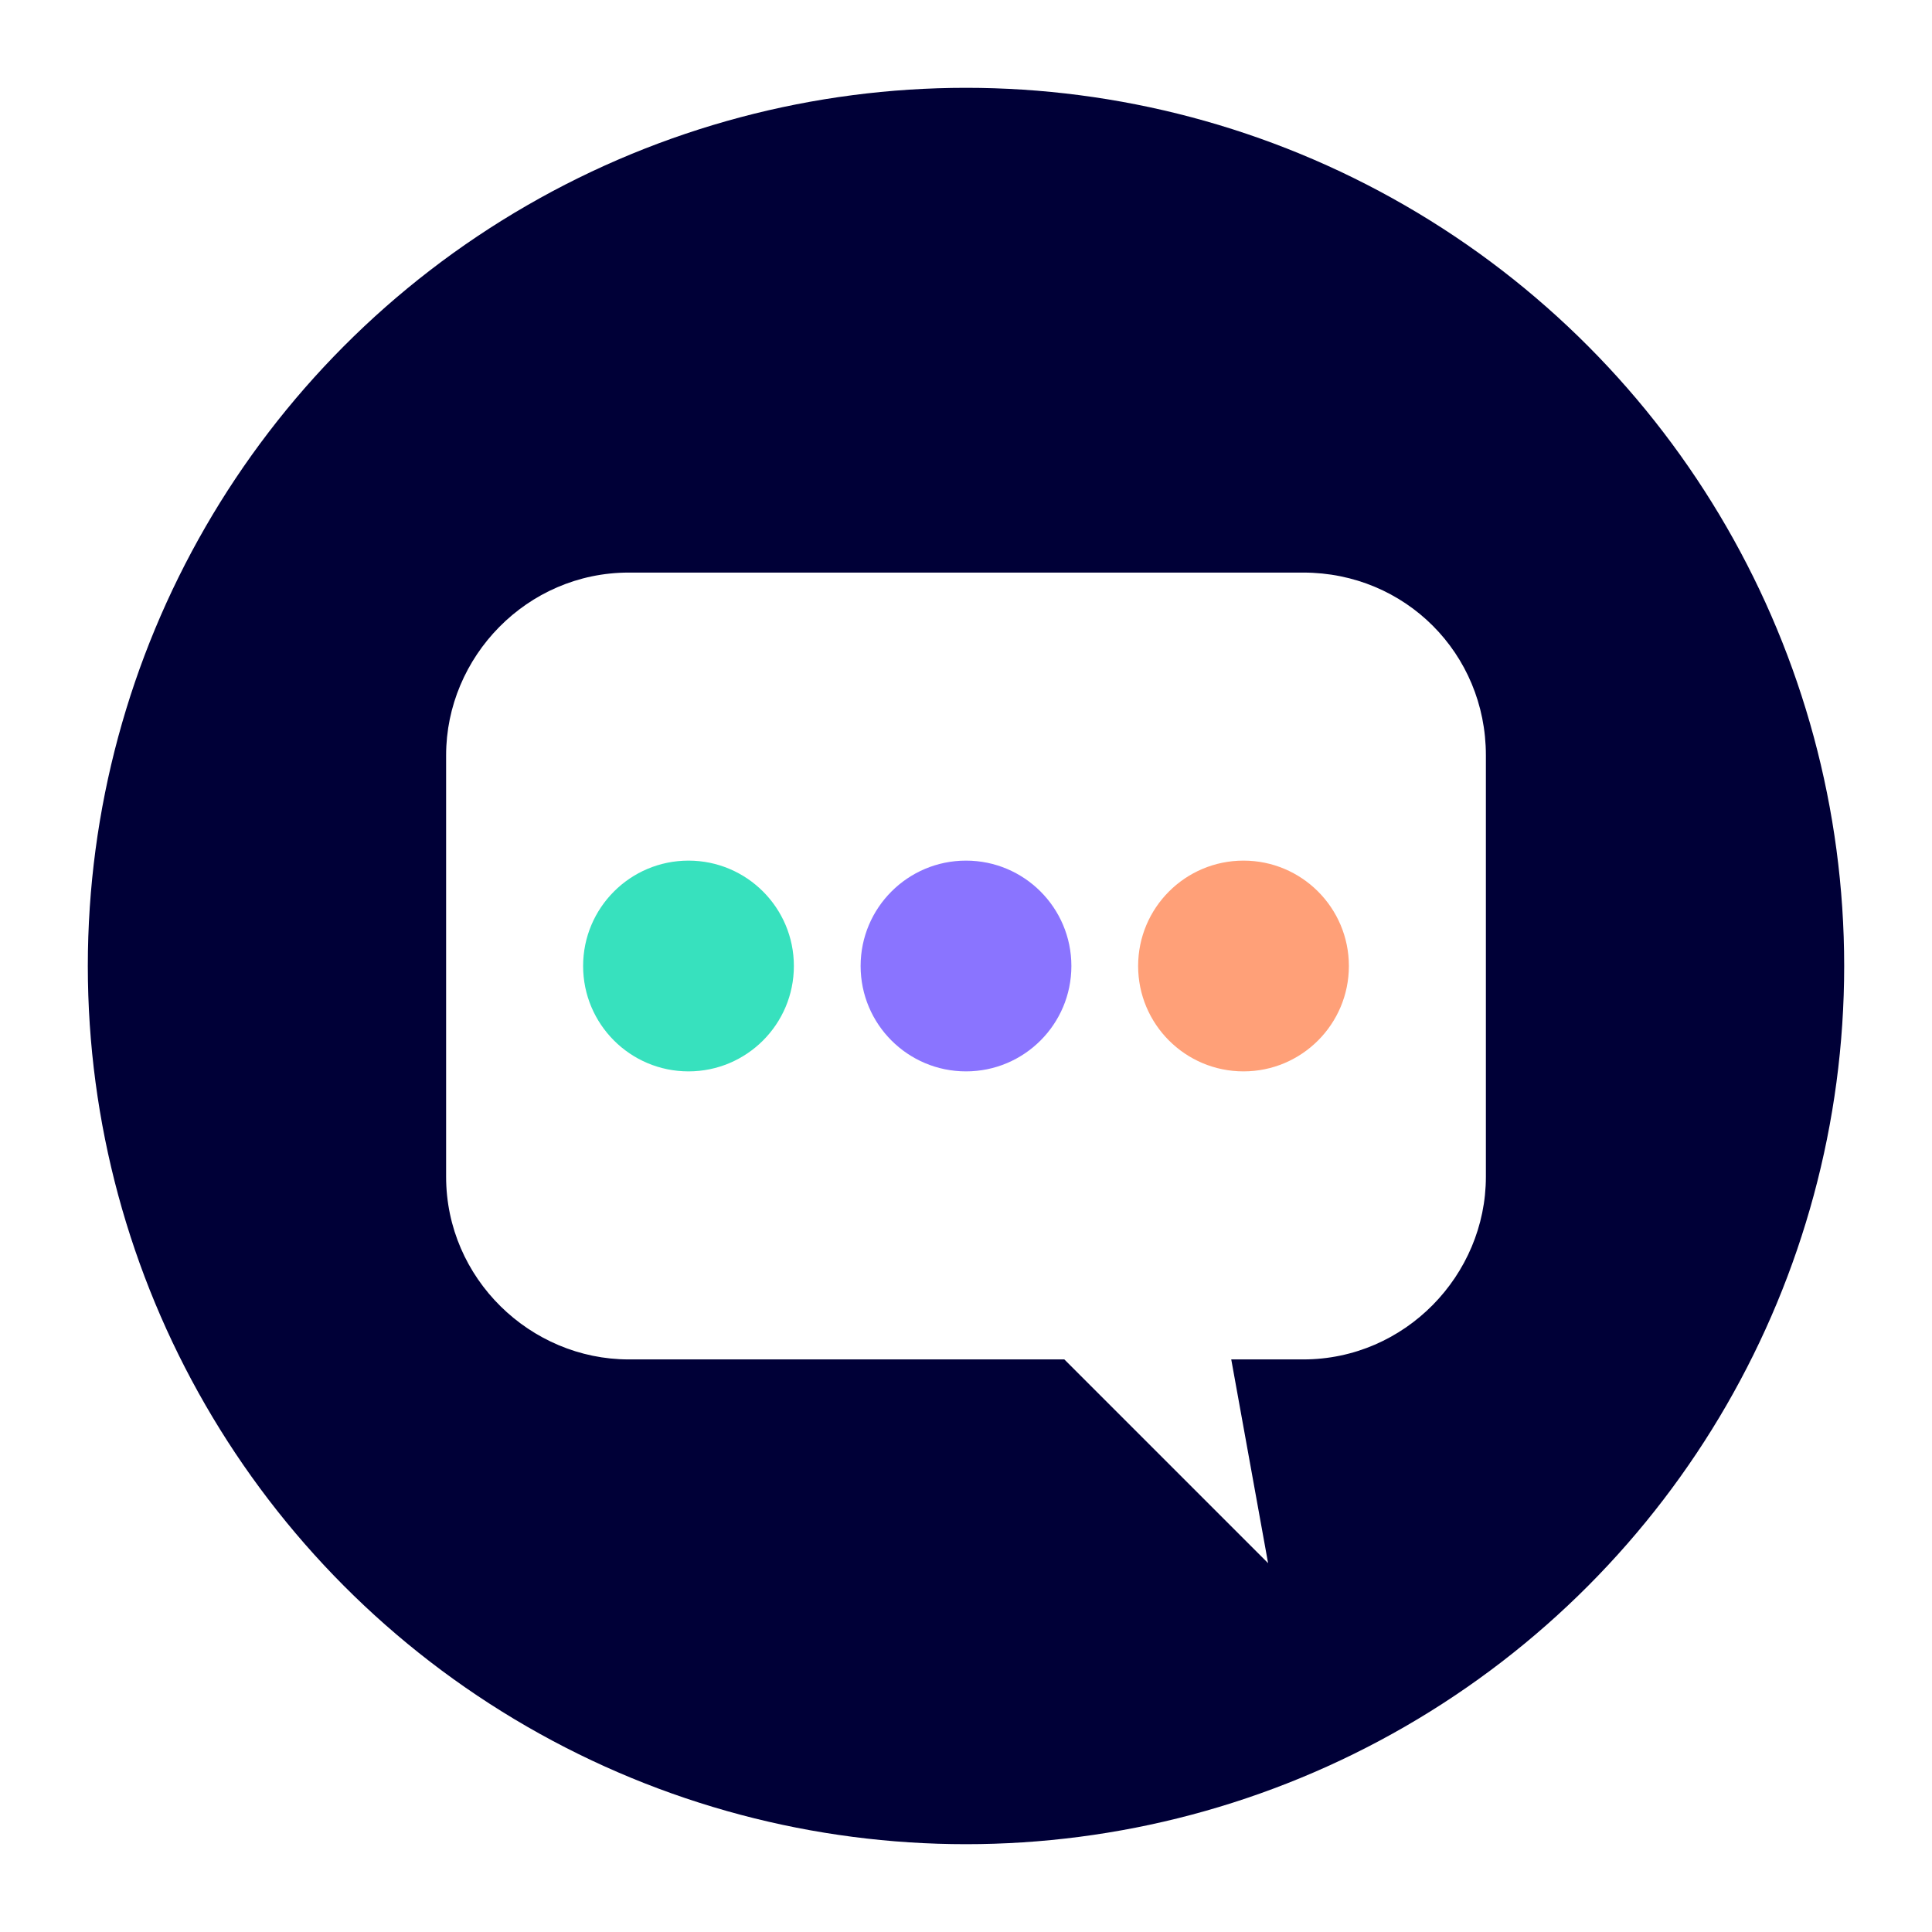
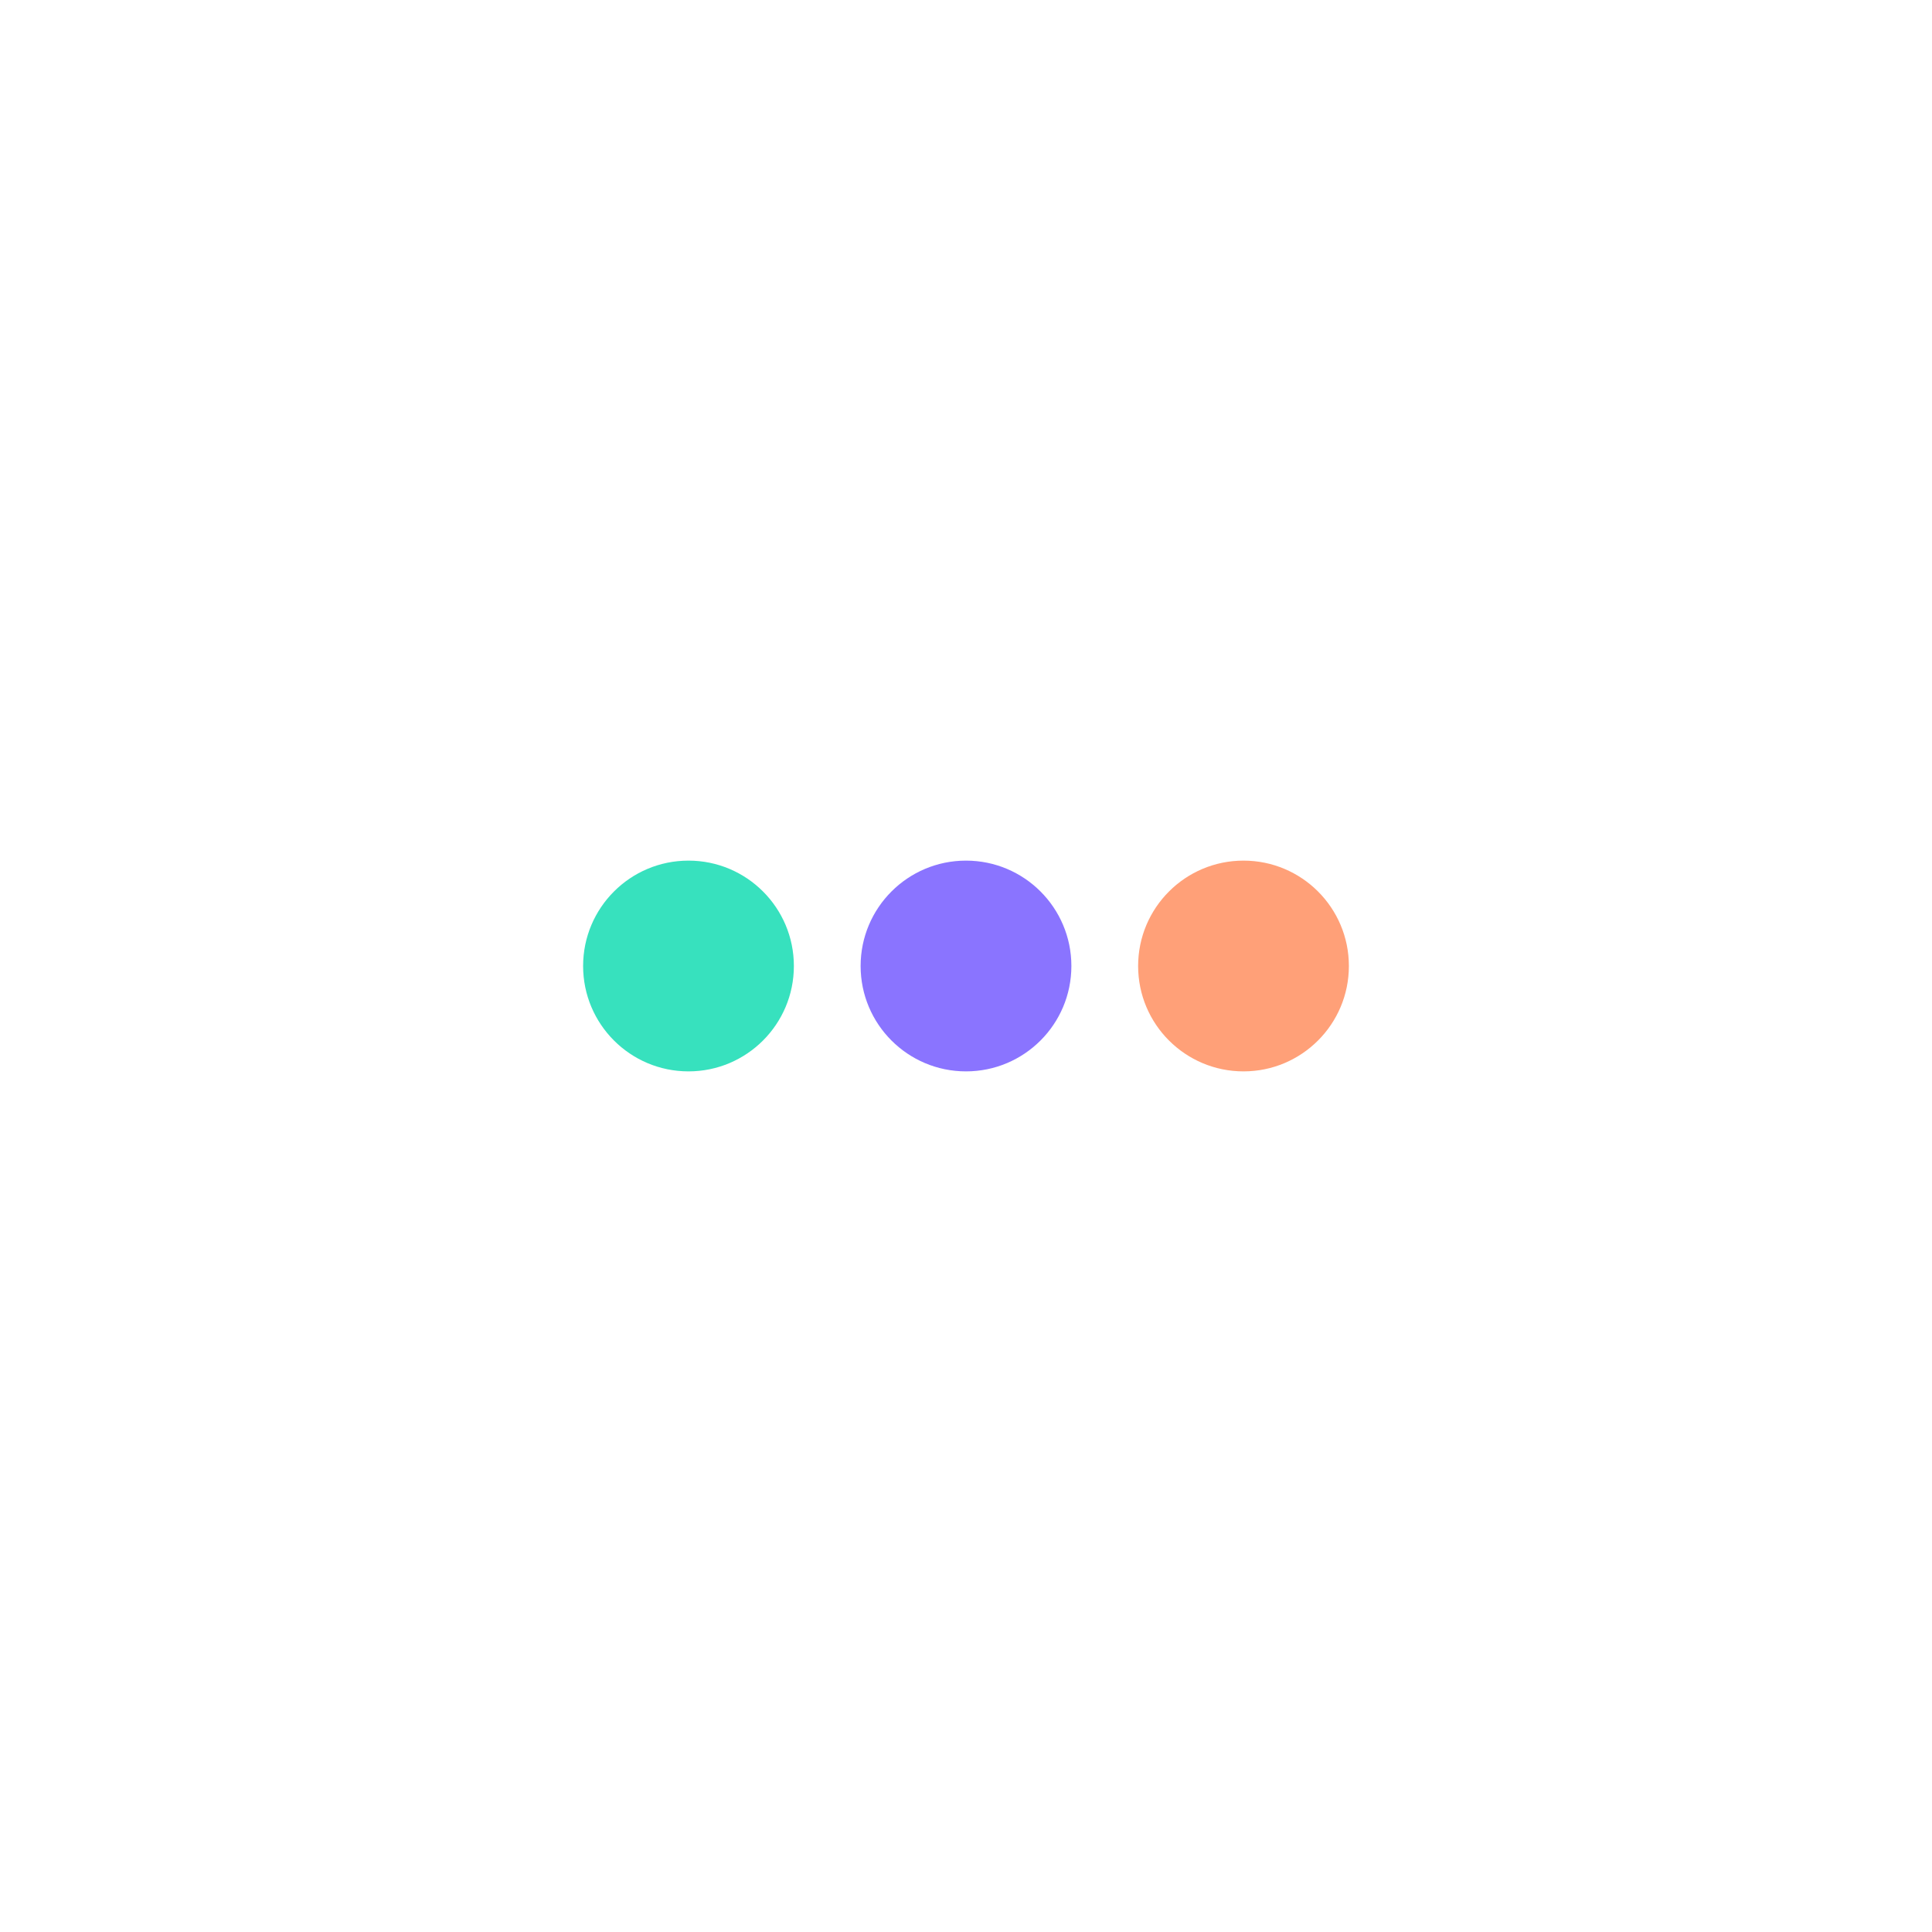
<svg xmlns="http://www.w3.org/2000/svg" id="Calque_1" x="0px" y="0px" viewBox="0 0 55 55" style="enable-background:new 0 0 55 55;" xml:space="preserve">
  <style type="text/css"> .Ombre_x0020_portée{fill:none;} .Lueur_x0020_externe_x0020_5 pt{fill:none;} .Néon_x0020_bleu{fill:none;stroke:#8AACDA;stroke-width:7;stroke-linecap:round;stroke-linejoin:round;} .Ton_x0020_clair_x0020_chrome{fill:url(#SVGID_1_);stroke:#FFFFFF;stroke-width:0.363;stroke-miterlimit:1;} .Swing_GS{fill:#FFDD00;} .Alysse_GS{fill:#A6D0E4;} .st0{fill:#000037;} .st1{fill:#FFFFFF;} .st2{fill:#37E1BE;} .st3{fill:#8A74FF;} .st4{fill:#FFA078;} </style>
  <linearGradient id="SVGID_1_" gradientUnits="userSpaceOnUse" x1="0" y1="0" x2="6.123234e-17" y2="-1">
    <stop offset="0" style="stop-color:#656565" />
    <stop offset="0.618" style="stop-color:#1B1B1B" />
    <stop offset="0.629" style="stop-color:#545454" />
    <stop offset="0.983" style="stop-color:#3E3E3E" />
  </linearGradient>
  <g>
-     <circle class="st0" cx="27.5" cy="27.5" r="25" />
    <g>
      <path class="st1" d="M17.9,38.4c-2.7,0-4.9-2.2-4.9-4.9v-12c0-2.7,2.2-4.9,4.9-4.9h19.2c2.7,0,4.9,2.2,4.9,4.9v12 c0,2.7-2.2,4.9-4.9,4.9H17.9z" />
      <path class="st1" d="M37.1,17c2.5,0,4.5,2,4.5,4.5v12c0,2.5-2,4.5-4.5,4.5H17.9c-2.5,0-4.5-2-4.5-4.5v-12c0-2.5,2-4.5,4.5-4.5 H37.1 M37.1,16.3H17.9c-2.9,0-5.2,2.4-5.2,5.2v12c0,2.9,2.4,5.2,5.2,5.2h19.2c2.9,0,5.2-2.4,5.2-5.2v-12 C42.3,18.6,40,16.3,37.1,16.3L37.1,16.3z" />
    </g>
    <g>
      <polygon class="st1" points="27.7,35.5 34.1,35.5 35.5,43.3 " />
      <path class="st1" d="M33.7,35.9l1.1,6.1l-6.1-6.1H33.7 M34.4,35.1h-7.7l9.4,9.4L34.4,35.1L34.4,35.1z" />
    </g>
    <circle class="st2" cx="19.6" cy="27.5" r="3" />
    <circle class="st3" cx="27.5" cy="27.5" r="3" />
    <circle class="st4" cx="35.4" cy="27.5" r="3" />
  </g>
</svg>